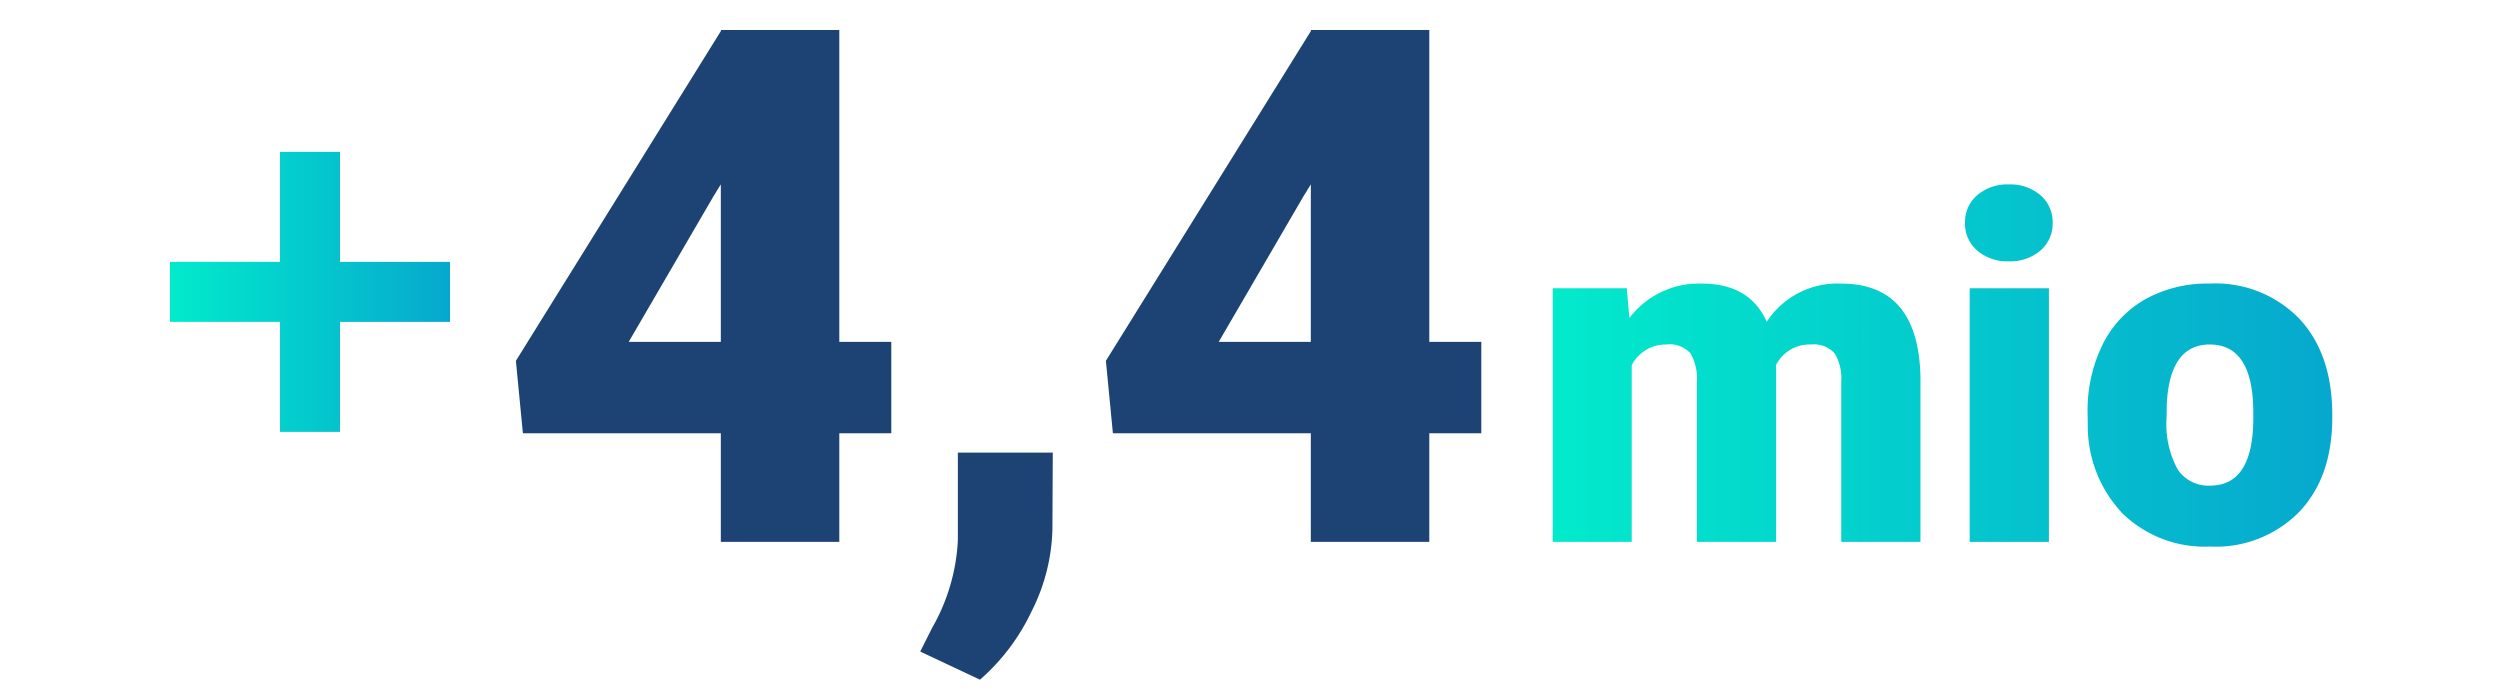
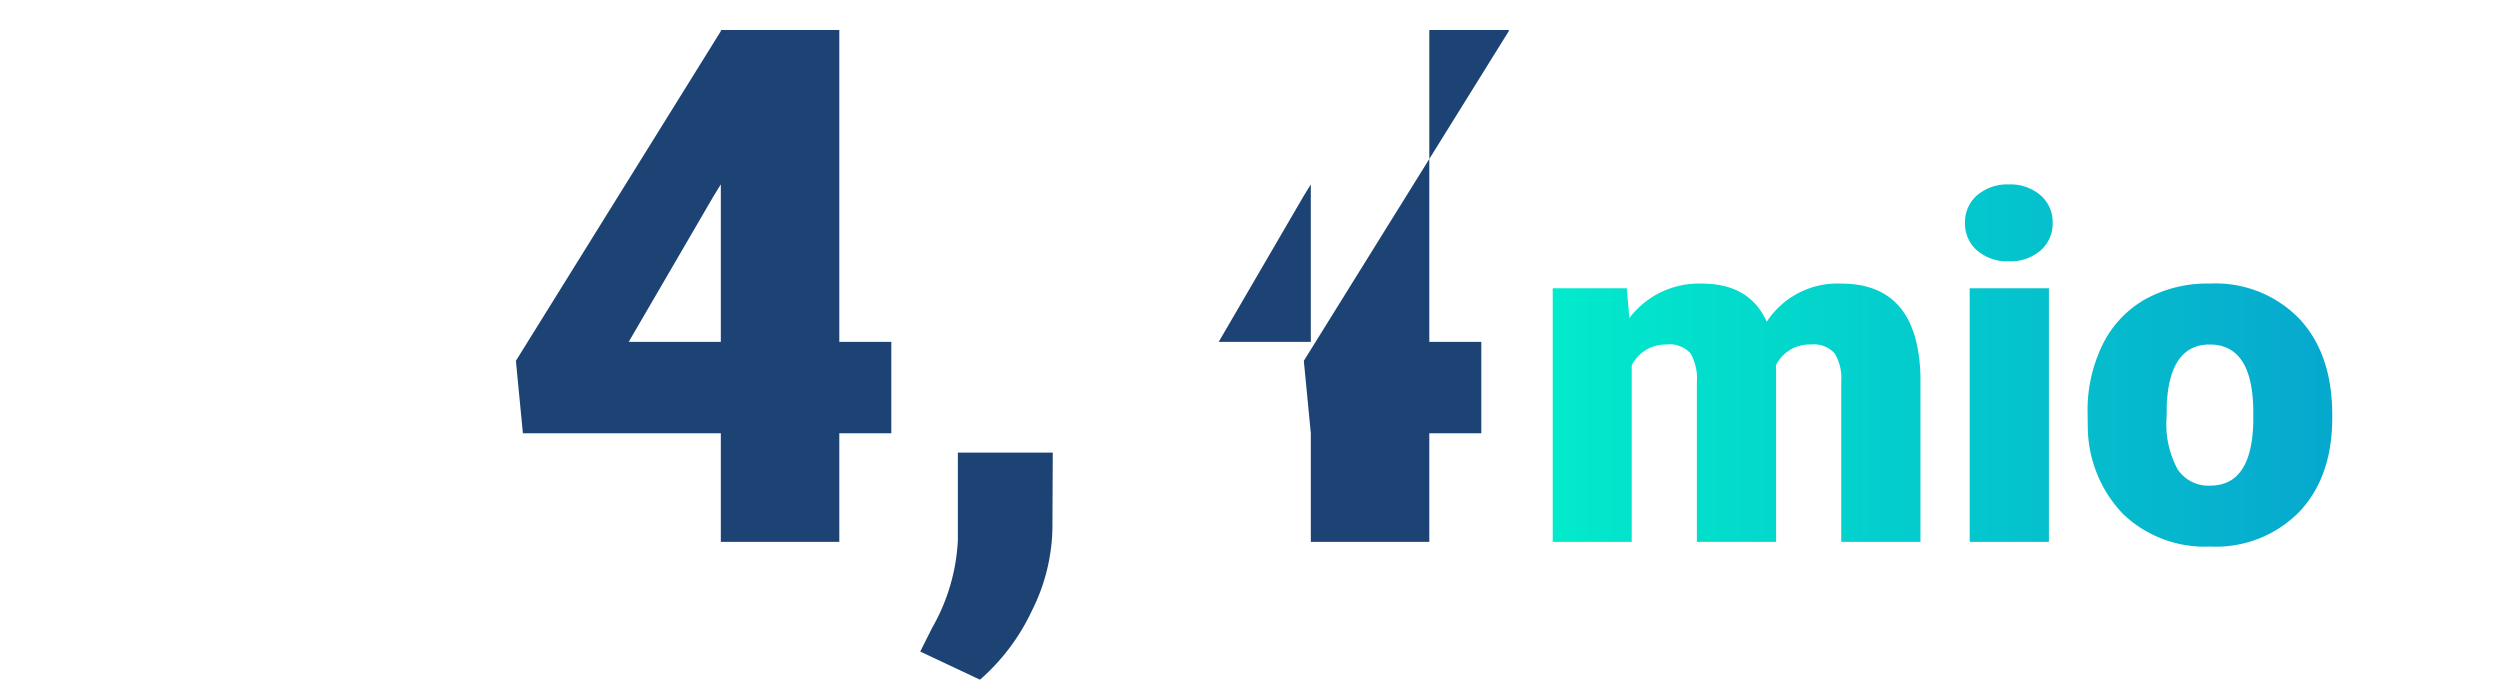
<svg xmlns="http://www.w3.org/2000/svg" width="250" height="70" viewBox="0 0 250 70">
  <defs>
    <linearGradient id="a" x1="-0.309" y1="-0.465" x2="1.904" y2="-0.465" gradientUnits="objectBoundingBox">
      <stop offset="0" stop-color="#00ffcb" />
      <stop offset="1" stop-color="#0b6cd0" />
    </linearGradient>
    <clipPath id="d">
      <rect width="250" height="70" />
    </clipPath>
  </defs>
  <g id="c" clip-path="url(#d)">
    <g transform="translate(1773 1290.687)">
      <path d="M7.488,13.781,1.512,10.969l1.2-2.391A19.5,19.5,0,0,0,5.273-.141V-8.93h9.492L14.73-1.3a19.069,19.069,0,0,1-2.074,8.227A20.9,20.9,0,0,1,7.488,13.781Z" transform="translate(-1682.488 -1236.5)" fill="#1d4374" />
-       <path d="M34.418-20h5.2v9.141h-5.2V0H22.57V-10.863H2.777l-.7-7.242,20.5-32.977v-.105H34.418ZM13.359-20H22.57v-15.75l-.738,1.2Z" transform="translate(-1664.488 -1236.5)" fill="#1d4374" />
+       <path d="M34.418-20h5.2v9.141h-5.2V0H22.57V-10.863l-.7-7.242,20.5-32.977v-.105H34.418ZM13.359-20H22.57v-15.75l-.738,1.2Z" transform="translate(-1664.488 -1236.5)" fill="#1d4374" />
      <path d="M34.418-20h5.2v9.141h-5.2V0H22.57V-10.863H2.777l-.7-7.242,20.5-32.977v-.105H34.418ZM13.359-20H22.57v-15.75l-.738,1.2Z" transform="translate(-1723.488 -1236.5)" fill="#1d4374" />
      <path d="M9.68-25.359l.258,2.977a8.719,8.719,0,0,1,7.242-3.445q4.8,0,6.492,3.82a8.44,8.44,0,0,1,7.453-3.82q7.711,0,7.922,9.328V0H31.125V-16.008a4.834,4.834,0,0,0-.656-2.836,2.794,2.794,0,0,0-2.391-.891,3.742,3.742,0,0,0-3.492,2.086l.023.328V0H16.688V-15.961a5.081,5.081,0,0,0-.633-2.883,2.786,2.786,0,0,0-2.414-.891,3.788,3.788,0,0,0-3.469,2.086V0h-7.9V-25.359ZM51.891,0H43.969V-25.359h7.922ZM43.5-31.9a3.525,3.525,0,0,1,1.219-2.766,4.6,4.6,0,0,1,3.164-1.078,4.6,4.6,0,0,1,3.164,1.078A3.525,3.525,0,0,1,52.266-31.9a3.525,3.525,0,0,1-1.219,2.766,4.6,4.6,0,0,1-3.164,1.078,4.6,4.6,0,0,1-3.164-1.078A3.525,3.525,0,0,1,43.5-31.9ZM55.758-12.914a14.967,14.967,0,0,1,1.477-6.762,10.559,10.559,0,0,1,4.242-4.559,12.776,12.776,0,0,1,6.492-1.594A11.66,11.66,0,0,1,76.945-22.3q3.281,3.527,3.281,9.6v.281q0,5.93-3.293,9.41A11.691,11.691,0,0,1,68.016.469a11.825,11.825,0,0,1-8.7-3.246,12.7,12.7,0,0,1-3.539-8.8Zm7.9.492a9.436,9.436,0,0,0,1.1,5.156,3.67,3.67,0,0,0,3.258,1.641q4.219,0,4.313-6.492v-.8q0-6.82-4.359-6.82-3.961,0-4.289,5.883Z" transform="translate(-1620 -1236.5)" fill="url(#a)" />
-       <path d="M560,2799v-11H549v-6h11v-11h6v11h11v6H566v11Z" transform="translate(-2305 -4046.5)" fill="url(#a)" />
    </g>
  </g>
</svg>